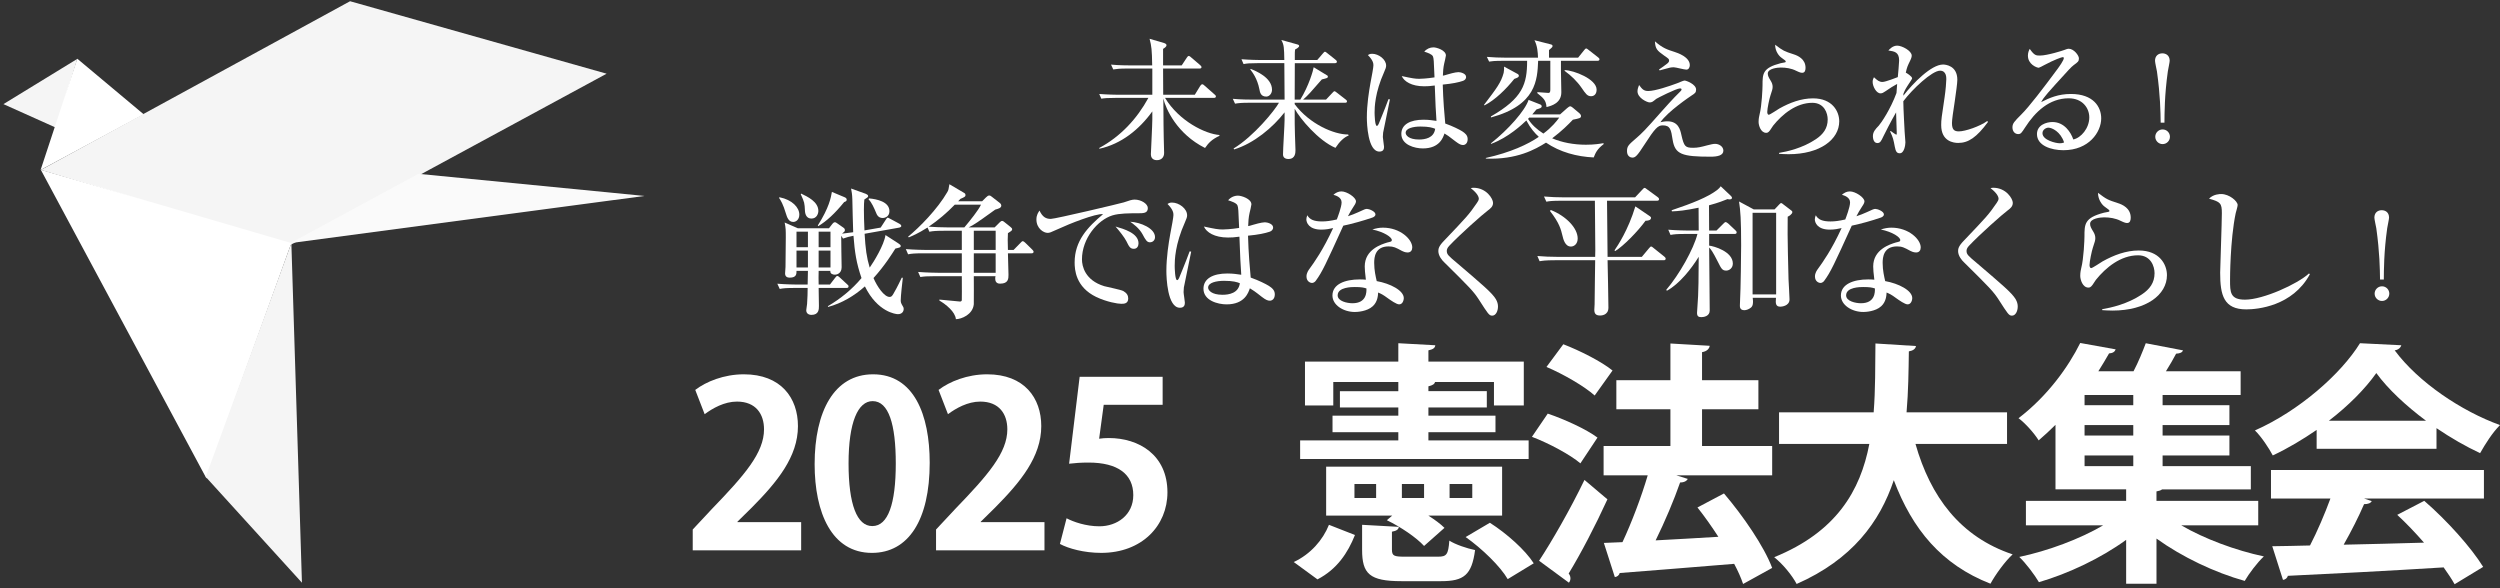
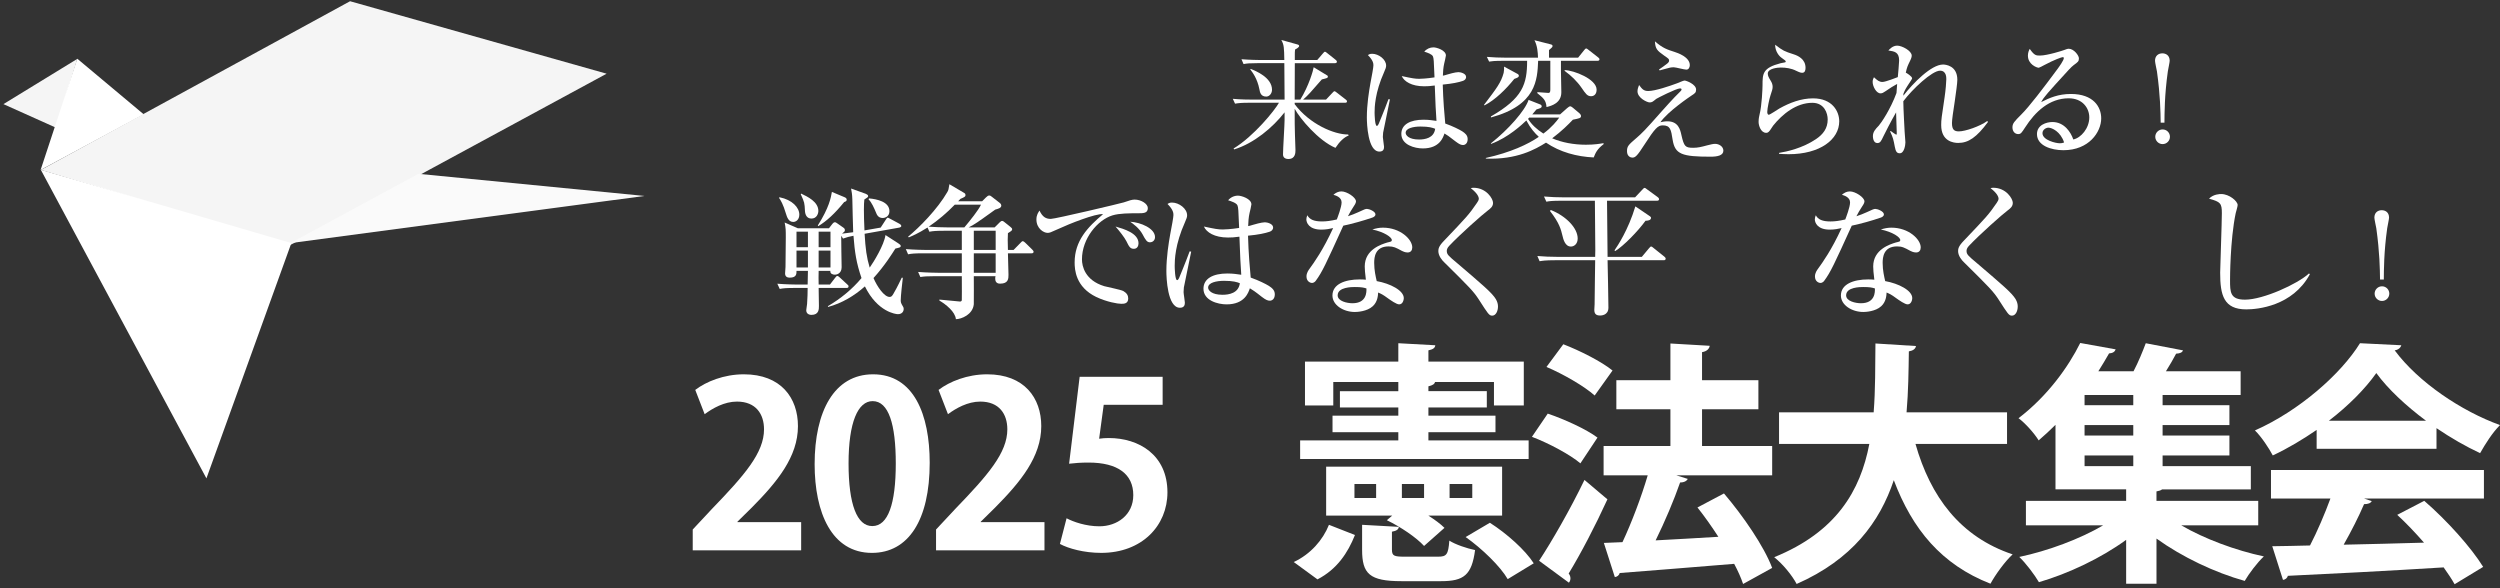
<svg xmlns="http://www.w3.org/2000/svg" version="1.1" width="510" height="120" viewBox="-0.7 -0.25 510 120" enable-background="new -0.7 -0.25 510 120" xml:space="preserve">
  <rect x="-0.7" y="-0.25" width="510" height="120" fill="#333333" stroke="none" />
  <defs>
</defs>
  <polygon fill="#F5F5F5" points="0,20.99 15.065,11.765 10.733,25.809 " />
  <polygon fill="#FFFFFF" points="15.065,11.728 7.583,34.424 28.633,23.083 " />
  <polygon fill="#F5F5F5" points="7.645,34.413 70.712,0 123.05,14.785 58.543,49.721 " />
  <polygon fill="#FFFFFF" points="7.628,34.39 58.737,49.34 41.41,97.339 " />
-   <polygon fill="#F5F5F5" points="58.737,49.34 60.896,118.623 41.27,97.033 " />
  <polygon fill="#FAFAFA" points="58.541,49.34 130.768,39.723 84.645,35.209 " />
  <path fill="#FFFFFF" d="M162.736,112.023h-22.12v-4.254l3.929-4.21c6.688-6.921,10.615-11.456,10.615-16.228  c0-3.086-1.636-5.658-5.518-5.658c-2.572,0-4.957,1.357-6.593,2.572l-1.918-4.956c2.199-1.685,5.846-3.181,9.915-3.181  c7.575,0,11.036,4.817,11.036,10.569c0,6.266-4.256,11.41-9.4,16.601l-2.946,2.9v0.092h13V112.023z" />
  <path fill="#FFFFFF" d="M165.484,94.441c0-10.757,3.975-18.332,11.925-18.332c8.324,0,11.55,8.23,11.55,18.051  c0,11.69-4.349,18.379-11.784,18.379C168.944,112.539,165.484,104.308,165.484,94.441 M177.269,107.067  c3.18,0,4.77-4.49,4.77-12.767c0-7.997-1.45-12.721-4.724-12.721c-2.992,0-4.91,4.302-4.91,12.721c0,8.371,1.73,12.767,4.817,12.767  H177.269z" />
  <path fill="#FFFFFF" d="M212.372,112.023h-22.119v-4.254l3.929-4.21c6.688-6.921,10.615-11.456,10.615-16.228  c0-3.086-1.636-5.658-5.518-5.658c-2.572,0-4.957,1.357-6.594,2.572l-1.917-4.956c2.199-1.685,5.846-3.181,9.915-3.181  c7.575,0,11.036,4.817,11.036,10.569c0,6.266-4.256,11.41-9.4,16.601l-2.946,2.9v0.092h13V112.023z" />
  <path fill="#FFFFFF" d="M236.478,76.623v5.706h-12.019l-0.936,6.921c0.655-0.094,1.216-0.141,1.965-0.141  c6.173,0,11.971,3.461,11.971,11.084c0,6.78-5.191,12.345-13.514,12.345c-3.508,0-6.688-0.888-8.418-1.822l1.356-5.238  c1.403,0.748,3.975,1.637,6.687,1.637c3.602,0,6.921-2.293,6.921-6.359c0-4.256-3.133-6.642-9.119-6.642  c-1.59,0-2.805,0.094-3.975,0.234l2.151-17.725H236.478z" />
  <path fill="#FFFFFF" d="M275.712,108.891c-1.456,3.642-3.642,6.971-7.647,9.053l-4.838-3.539c3.433-1.612,5.931-4.474,7.18-7.595  L275.712,108.891z M311.142,89.589v3.798h-46.615v-3.798h20.03v-1.664h-13.423v-3.383h13.423v-1.664h-11.914v-3.33h11.914v-1.872  H271.29v4.786h-5.774v-8.948h19.041v-3.746l7.544,0.417c-0.053,0.519-0.416,0.832-1.405,1.039v2.29h19.457v8.948h-6.086v-4.786  h-12.019c-0.104,0.416-0.468,0.677-1.353,0.884v0.988h11.914v3.33h-11.914v1.664h13.683v3.383h-13.683v1.664H311.142z   M305.73,94.949v9.989h-15.035c1.301,0.832,2.497,1.717,3.278,2.496l-4.163,3.693c-1.561-1.716-4.786-3.901-7.596-5.254l1.094-0.936  h-13.476v-9.989H305.73z M280.03,98.485h-4.422v2.862h4.422V98.485z M283.256,111.857c0,1.301,0.416,1.456,2.653,1.456h6.763  c1.718,0,2.082-0.416,2.29-3.277c1.196,0.78,3.643,1.612,5.254,1.925c-0.676,5.099-2.289,6.347-6.919,6.347h-8.116  c-6.503,0-8.012-1.509-8.012-6.398v-5.099l7.491,0.416c-0.052,0.521-0.469,0.833-1.404,0.988V111.857z M285.284,101.347h4.526  v-2.861h-4.526V101.347z M299.644,98.485h-4.63v2.862h4.63V98.485z M306.875,117.891c-1.509-2.601-5.201-6.19-8.584-8.584  l4.942-2.913c3.434,2.185,7.231,5.566,8.949,8.271L306.875,117.891z" />
  <path fill="#FFFFFF" d="M315.041,84.126c3.383,1.146,7.856,3.174,10.146,4.891l-3.486,5.255c-2.08-1.77-6.451-4.11-9.885-5.411  L315.041,84.126z M313.273,114.145c2.601-3.954,6.348-10.457,9.26-16.491c4.527,3.85,4.63,3.901,4.683,3.954  c-2.497,5.463-5.463,11.133-7.908,15.139c0.261,0.313,0.364,0.677,0.364,0.989c0,0.312-0.104,0.624-0.312,0.884L313.273,114.145z   M318.215,69.976c3.383,1.301,7.805,3.539,10.042,5.358l-3.643,5.1c-2.081-1.874-6.399-4.371-9.833-5.827L318.215,69.976z   M360.823,90.734v5.983h-19.561l2.341,0.729c-0.208,0.416-0.728,0.728-1.561,0.728c-1.249,3.591-3.122,8.012-4.994,11.811  c4.058-0.208,8.427-0.469,12.798-0.729c-1.353-2.081-2.81-4.162-4.266-5.983l5.41-2.86c3.902,4.577,8.168,10.769,9.832,15.191  l-5.93,3.277c-0.417-1.249-1.042-2.653-1.821-4.109c-8.636,0.727-17.48,1.403-23.359,1.872c-0.104,0.468-0.52,0.78-0.988,0.832  l-2.237-6.971l3.799-0.157c1.872-4.006,3.849-9.208,5.149-13.63h-9v-5.983h13.63v-7.491h-11.029v-5.931h11.029v-7.491l8.013,0.468  c-0.053,0.572-0.573,1.145-1.562,1.3v5.724h11.498v5.931h-11.498v7.491H360.823z" />
  <path fill="#FFFFFF" d="M408.737,90.319h-18.677c3.069,10.769,9.104,18.937,19.821,22.525c-1.509,1.353-3.537,4.163-4.526,5.983  c-9.988-3.902-15.919-11.081-19.718-21.122c-2.86,8.532-8.479,16.18-19.821,21.175c-0.937-1.77-2.81-4.059-4.577-5.463  c12.693-5.15,17.584-13.579,19.405-23.099h-18.418v-6.452h19.302c0.364-4.63,0.313-9.364,0.364-14.046l8.271,0.521  c-0.104,0.571-0.571,0.936-1.456,1.092c-0.052,4.006-0.104,8.221-0.468,12.434h20.497V90.319z" />
  <path fill="#FFFFFF" d="M459.981,106.915H444.27c4.734,2.757,11.029,5.099,16.856,6.346c-1.302,1.197-3.069,3.539-3.902,4.996  c-6.139-1.718-12.799-4.892-18.001-8.638v9.209h-6.19v-8.948c-5.15,3.746-11.758,6.868-17.793,8.636  c-0.885-1.508-2.653-3.85-4.006-5.15c5.879-1.247,12.33-3.641,17.116-6.45h-15.764v-4.995h20.446v-2.341H418.62V86.417  c-1.092,1.092-2.236,2.133-3.433,3.173c-0.885-1.457-2.81-3.59-4.11-4.526c5.931-4.526,10.197-10.51,12.59-15.347l7.231,1.301  c-0.156,0.468-0.572,0.78-1.353,0.832c-0.676,1.196-1.404,2.394-2.185,3.642h7.179c0.989-1.873,1.873-4.058,2.498-5.723l7.596,1.456  c-0.155,0.417-0.573,0.625-1.405,0.677c-0.571,1.094-1.301,2.342-2.08,3.59h15.242v4.839h-15.919v2.08h13.631v4.059h-13.631v2.133  h13.631v4.059h-13.631v2.185h18.001v4.734h-18.104c-0.261,0.207-0.573,0.313-1.146,0.416v1.925h20.759V106.915z M434.488,80.33  h-9.937v2.08h9.937V80.33z M434.488,86.468h-9.937v2.133h9.937V86.468z M424.553,94.844h9.936V92.66h-9.936V94.844z" />
  <path fill="#FFFFFF" d="M471.894,91.307v-3.851c-2.81,1.925-5.827,3.746-8.948,5.203c-0.729-1.405-2.342-3.851-3.642-5.099  c9.052-4.007,17.583-11.55,21.434-17.793l8.429,0.417c-0.157,0.52-0.625,0.936-1.353,1.039c4.838,6.504,13.579,12.382,21.486,15.244  c-1.562,1.562-2.966,3.798-4.059,5.723c-2.913-1.352-5.982-3.121-8.896-5.098v4.214H471.894z M462.581,101.452v-5.826h43.44v5.826  H481.57l1.561,0.521c-0.208,0.416-0.729,0.624-1.561,0.624c-1.093,2.549-2.602,5.515-4.162,8.271  c5.15-0.104,10.769-0.26,16.388-0.417c-1.769-2.027-3.642-4.005-5.463-5.67l5.515-2.861c4.683,4.059,9.573,9.521,12.018,13.475  l-5.826,3.538c-0.572-1.042-1.354-2.186-2.237-3.435c-11.758,0.729-23.828,1.353-31.787,1.718c-0.104,0.469-0.521,0.78-0.988,0.832  l-2.186-6.867c2.186-0.053,4.787-0.053,7.7-0.155c1.508-2.914,3.017-6.452,4.162-9.573H462.581z M494.213,85.583  c-4.059-3.017-7.753-6.45-10.146-9.729c-2.237,3.174-5.619,6.607-9.677,9.729H494.213z" />
-   <path fill="#FFFFFF" d="M243.04,19.079l1.097-1.792c0.107-0.161,0.267-0.347,0.428-0.347c0.161,0,0.294,0.133,0.481,0.294  l2.032,1.792c0.162,0.133,0.268,0.24,0.268,0.4c0,0.241-0.241,0.294-0.428,0.294h-9.949c2.861,4.734,8.211,7.355,11.099,7.569v0.16  c-1.499,0.723-2.193,1.391-2.943,2.488c-5.75-2.889-7.996-7.97-8.504-10.083c0.026,5.054,0.053,6.659,0.08,7.969  c0,0.883,0.08,2.273,0.08,3.13c0,0.882-0.561,1.471-1.471,1.471c-0.16,0-1.23,0-1.23-1.204c0-0.321,0.294-5.992,0.294-7.087v-1.658  c-2.675,3.717-6.365,6.659-10.805,7.622l-0.027-0.16c4.306-2.3,7.703-5.938,10.029-10.217h-6.712c-1.632,0-2.221,0.054-2.889,0.161  l-0.428-0.963c1.604,0.133,3.503,0.16,3.798,0.16h7.034v-5.349h-5.082c-1.631,0-2.219,0.081-2.888,0.188l-0.455-0.99  c1.632,0.161,3.53,0.161,3.825,0.161h4.573c-0.054-3.209-0.133-3.878-0.535-5.429l2.916,0.856c0.161,0.053,0.535,0.161,0.535,0.455  c0,0.321-0.401,0.562-0.695,0.749v3.37h3.798l1.043-1.578c0.08-0.134,0.24-0.348,0.4-0.348c0.161,0,0.401,0.214,0.481,0.294  l1.846,1.578c0.161,0.161,0.267,0.241,0.267,0.427c0,0.241-0.24,0.268-0.401,0.268h-7.435c0,1.043,0,3.638,0.026,5.349H243.04z" />
  <path fill="#FFFFFF" d="M254.136,20.71c-1.631,0-2.22,0.08-2.889,0.187l-0.454-0.99c1.632,0.16,3.531,0.16,3.826,0.16h6.738  c-0.025-2.46-0.025-4.947-0.054-7.435h-5.428c-1.632,0-2.221,0.054-2.89,0.188l-0.427-0.989c1.63,0.133,3.503,0.16,3.797,0.16h4.947  c-0.052-2.487-0.052-3.076-0.613-4.092l3.263,0.909c0.321,0.081,0.374,0.214,0.374,0.321c0,0.268-0.536,0.562-0.829,0.722  c-0.054,0.536-0.054,0.589-0.054,0.937v1.204h4.573l1.15-1.337c0.267-0.294,0.293-0.348,0.427-0.348s0.215,0.081,0.482,0.295  l1.712,1.364c0.134,0.107,0.24,0.214,0.24,0.375c0,0.24-0.214,0.293-0.401,0.293h-8.184c-0.027,3.423-0.027,3.798-0.027,7.435h1.149  c1.739-2.808,2.649-5.99,2.729-6.606l2.595,1.579c0.268,0.161,0.295,0.161,0.295,0.321c0,0.294-0.135,0.321-1.23,0.588  c-2.221,2.568-2.863,3.29-3.825,4.118h4.681l1.31-1.39c0.241-0.268,0.321-0.322,0.402-0.322c0.133,0,0.187,0.054,0.508,0.295  l1.819,1.416c0.132,0.108,0.241,0.188,0.241,0.375c0,0.242-0.241,0.268-0.429,0.268h-10.244v0.294  c3.049,4.065,8.051,6.205,10.912,6.179l0.106,0.213c-0.909,0.32-1.871,1.23-2.7,2.513c-3.478-1.47-7.247-5.991-8.318-7.969  c0,2.781,0,3.53,0.054,5.243c0,0.508,0.106,2.7,0.106,3.155c0,0.534,0,1.845-1.443,1.845c-0.643,0-1.097-0.294-1.097-0.936  c0-1.123,0.32-6.018,0.32-7.007v-1.578c-2.379,3.075-6.258,6.339-10.295,7.569l-0.108-0.188c4.146-2.515,8.398-7.783,9.254-9.334  H254.136z M254.456,13.811c0.99,0.401,4.334,1.738,4.334,4.252c0,0.722-0.509,1.391-1.179,1.391c-1.122,0-1.283-0.883-1.389-1.471  c-0.428-2.22-1.445-3.531-1.872-4.065L254.456,13.811z" />
  <path fill="#FFFFFF" d="M281.455,26.821c-0.026,0.268-0.054,0.589-0.054,0.883c0,0.321,0.241,1.685,0.241,1.952  c0,0.321,0,1.017-0.938,1.017c-2.379,0-2.566-5.697-2.566-6.98c0-2.622,0.429-5.269,0.721-6.927  c0.321-1.658,0.616-3.264,0.616-3.665c0-0.347,0-0.99-1.123-2.113c0.375-0.268,0.668-0.268,0.855-0.268  c1.337,0,2.862,1.149,2.862,2.407c0,0.375-0.106,0.616-0.401,1.311c-1.898,4.225-1.952,7.221-1.952,8.292  c0,0.347,0.054,2.7,0.455,2.7c0.106,0,0.213-0.053,0.4-0.454c0.106-0.294,1.097-2.594,1.979-5.001l0.295,0.053  C282.818,20.082,281.455,26.794,281.455,26.821 M297.77,29.335c-0.401,0-0.748-0.134-1.525-0.722  c-1.31-1.043-1.818-1.364-2.273-1.632c-0.268,0.776-0.962,3.049-4.412,3.049c-1.658,0-4.387-0.722-4.387-2.969  c0-1.926,1.818-2.888,4.521-2.888c1.096,0,1.899,0.133,2.647,0.241c-0.134-1.846-0.215-3.503-0.348-7.221  c-0.909,0.135-1.577,0.161-2.166,0.161c-2.568,0-4.093-0.99-4.573-2.086c2.112,0.455,2.701,0.561,3.583,0.561  c0.321,0,1.579-0.053,3.103-0.293c-0.133-3.477-0.16-3.878-0.321-4.279c-0.187-0.454-1.15-0.776-1.764-0.963  c0.453-0.562,1.149-0.881,1.872-0.881c0.641,0,2.54,0.587,2.54,1.657c0,0.188-0.295,1.418-0.348,1.632  c-0.187,0.829-0.241,1.632-0.269,2.487c0.188-0.026,0.509-0.107,0.911-0.24c0.187-0.054,1.604-0.482,2.271-0.482  c0.402,0,1.554,0.267,1.554,0.99c0,0.428-0.322,0.695-0.67,0.802c-0.856,0.294-2.113,0.562-4.093,0.749  c0.08,3.156,0.348,6.259,0.509,7.944c1.578,0.562,2.834,1.203,3.45,1.578c0.615,0.401,1.123,0.829,1.123,1.604  C298.705,29.041,298.145,29.335,297.77,29.335 M289.077,25.564c-1.471,0-3.022,0.348-3.022,1.284c0,0.482,0.616,1.364,2.728,1.364  c1.204,0,3.049-0.294,3.29-2.192C291.537,25.805,290.815,25.564,289.077,25.564" />
  <path fill="#FFFFFF" d="M308.936,14.858c0.134,0.08,0.213,0.214,0.213,0.32c0,0.321-0.213,0.401-0.936,0.669  c-1.658,2.085-3.932,4.306-6.071,5.402l-0.107-0.106c2.568-3.37,3.479-4.547,4.012-6.526c0.081-0.347,0.107-0.963,0.081-1.284  L308.936,14.858z M317.547,23.095l1.443-1.283c0.295-0.241,0.456-0.374,0.643-0.374c0.161,0,0.4,0.187,0.536,0.293l1.337,1.123  c0.187,0.162,0.32,0.375,0.32,0.562c0,0.428-0.32,0.481-1.657,0.749c-0.964,1.017-2.247,2.3-4.227,3.798  c1.979,0.856,4.413,1.311,6.873,1.311c1.685,0,2.836-0.188,3.61-0.321v0.214c-1.31,0.988-1.657,1.791-2.005,2.701  c-3.45-0.161-6.874-1.069-9.735-3.022c-2.167,1.363-5.937,3.502-12.277,3.262v-0.134c5.056-1.123,8.64-2.807,10.806-4.306  c-0.829-0.775-1.686-1.711-2.541-3.344c-0.722,0.696-3.663,3.504-7.22,4.788v-0.134c3.557-2.809,6.979-6.686,7.675-8.853  l2.247,0.883c0.24,0.08,0.427,0.187,0.427,0.428c0,0.346-0.319,0.401-1.069,0.641c-0.401,0.481-0.562,0.669-0.854,1.016H317.547z   M313.081,12.156c-0.161,3.878-0.375,9.067-9.628,11.555v-0.215c6.498-3.718,7.38-6.605,7.38-11.34h-4.867  c-1.846,0-2.38,0.081-2.888,0.161l-0.455-0.963c1.285,0.107,2.541,0.16,3.825,0.16h6.604c-0.025-1.07-0.133-2.433-0.722-3.557  l3.263,0.829c0.241,0.054,0.429,0.134,0.429,0.348c0,0.214-0.188,0.348-0.268,0.428c-0.161,0.134-0.347,0.294-0.455,0.401v1.551  h5.939l1.202-1.498c0.187-0.214,0.269-0.374,0.455-0.374c0.134,0,0.267,0.133,0.48,0.294l1.954,1.524  c0.187,0.133,0.266,0.268,0.266,0.401c0,0.267-0.266,0.294-0.399,0.294h-7.463v2.113c0,0.294,0.08,3.61,0.08,4.306  c0,2.192-1.952,2.755-3.022,3.021c-0.106-1.39-0.615-1.819-1.872-2.835v-0.213c0.188,0.027,2.141,0.16,2.247,0.16  c0.373,0,0.4-0.321,0.4-0.722v-5.831H313.081z M311.262,23.737c-0.054,0.053-0.16,0.187-0.24,0.268  c0.723,1.149,1.738,2.112,3.128,2.995c1.766-1.311,2.729-2.568,3.236-3.263H311.262z M318.511,14.055  c1.817,0.027,6.497,1.819,6.497,3.984c0,0.937-0.534,1.339-1.122,1.339c-0.775,0-1.097-0.482-1.926-1.686  c-0.936-1.364-2.166-2.541-3.503-3.505L318.511,14.055z" />
  <path fill="#FFFFFF" d="M348.273,31.715c-5.857,0-7.275-0.481-7.757-3.449c-0.319-2.061-0.455-2.942-2.033-2.942  c-0.988,0-1.578,0.615-3.77,4.011c-1.392,2.167-1.792,2.569-2.407,2.569c-0.321,0-1.097-0.215-1.097-1.312  c0-1.016,0.295-1.284,1.872-2.647c1.15-0.99,1.765-1.579,5.108-5.375c0.508-0.562,2.407-2.729,3.931-4.2  c0.055-0.053,0.215-0.214,0.215-0.375s-0.16-0.213-0.295-0.213c-0.774,0-4.68,2.006-4.866,2.139  c-0.75,0.616-0.883,0.724-1.365,0.724c-0.454,0-2.46-0.883-2.46-2.274c0-0.455,0.161-0.856,0.321-1.284  c0.614,0.829,0.936,1.23,1.872,1.23c1.391,0,4.386-1.016,5.884-1.579c0.24-0.08,1.283-0.561,1.524-0.561  c0.32,0,2.353,0.749,2.353,1.846c0,0.614-0.24,0.774-0.907,1.203c-0.322,0.214-4.896,3.289-6.366,5.456  c0.374-0.08,0.829-0.187,1.417-0.187c2.22,0,2.621,1.684,2.862,2.807c0.534,2.354,0.803,2.595,2.407,2.595  c0.936,0,1.604-0.162,2.888-0.508c0.669-0.161,1.149-0.294,1.578-0.294c0.802,0,1.685,0.534,1.685,1.391  C350.867,31.475,349.638,31.715,348.273,31.715 M343.325,13.957c-0.428,0-2.192-0.481-2.567-0.481c-0.534,0-0.723,0.026-2.433,0.508  c-0.107,0.026-0.321,0.107-0.456,0.134l-0.133-0.187c0.614-0.402,1.177-0.83,1.765-1.284c0.107-0.106,0.295-0.268,0.295-0.535  c0-0.32-0.107-0.402-0.964-0.99c-1.523-1.069-1.846-1.416-1.927-2.941c1.606,1.418,2.542,1.686,4.013,2.166  c0.589,0.188,3.103,1.017,3.103,2.702C344.021,13.476,343.78,13.957,343.325,13.957" />
  <path fill="#FFFFFF" d="M364.178,31.208c-0.882,0-1.472-0.054-1.952-0.08V30.94c1.631-0.268,4.788-0.962,7.489-2.781  c1.497-0.989,2.434-2.22,2.434-4.039c0-1.283-0.696-3.396-3.129-3.396c-3.291,0-6.124,2.326-7.997,4.654  c-0.106,0.16-0.535,0.828-0.643,0.961c-0.348,0.482-0.588,0.51-0.775,0.51c-1.097,0-1.552-1.498-1.552-2.22  c0-0.722,0.134-1.23,0.188-1.472c0.481-1.819,0.615-5.456,0.615-5.964c0-2.407,0-3.584,3.69-4.547  c0.16-0.053,0.857-0.133,0.991-0.213c0.025-0.027,0.053-0.082,0.053-0.134c0-0.135-0.08-0.214-0.909-0.803  c-0.428-0.295-1.256-1.257-1.256-2.621c1.656,1.257,1.871,1.337,3.771,1.952c0.855,0.268,2.433,0.962,2.433,2.755  c0,0.401-0.079,1.017-0.668,1.017c-0.241,0-0.455-0.027-1.231-0.402c-0.988-0.508-2.111-0.668-3.155-0.668  c-0.641,0-2.648,0.187-2.648,1.23c0,0.455,0.188,0.803,0.615,1.498c0.215,0.347,0.376,0.749,0.376,1.203  c0,0.427-0.107,0.749-0.455,1.792c-0.214,0.616-0.642,2.648-0.642,3.317c0,0.16,0.026,0.587,0.32,0.587  c0.215,0,1.818-1.069,2.167-1.283c2.112-1.178,4.438-2.06,6.846-2.06c3.958,0,5.35,2.675,5.35,4.681  C374.502,28.212,370.57,31.208,364.178,31.208" />
  <path fill="#FFFFFF" d="M404.853,24.628c-2.327,3.156-4.012,4.28-6.072,4.28c-0.936,0-3.477-0.295-3.477-3.638  c0-1.124,0.081-1.578,0.696-5.697c0.214-1.418,0.348-3.156,0.348-3.664c0-0.402,0-1.739-1.284-1.739  c-1.631,0-5.644,3.771-7.488,6.231c0,1.418,0.267,6.071,0.267,6.179c0,0.134,0.16,2.139,0.16,2.192c0,0.563-0.239,2.247-1.148,2.247  c-0.615,0-0.829-0.375-1.017-1.337c-0.268-1.444-0.348-1.846-0.963-3.13l0.135-0.08c0.054,0.054,1.042,0.749,1.122,0.749  c0.107,0,0.107-0.16,0.107-0.32s-0.107-3.558-0.135-4.227c-1.041,1.792-2.354,4.387-2.595,4.895  c-0.454,0.962-0.642,1.364-1.229,1.364c-0.802,0-0.909-1.043-0.909-1.392c0-0.882,0.481-1.417,1.204-2.166  c0.48-0.535,2.38-3.316,3.61-6.659c0.054-0.883,0.054-0.99,0.133-1.846c-1.016,0.563-1.15,0.669-2.434,1.526  c-0.348,0.24-0.614,0.4-0.962,0.4c-0.856,0-1.604-1.417-1.604-2.354c0-0.428,0.16-0.722,0.267-0.936  c0.723,0.669,1.097,0.963,1.738,0.963c0.643,0,2.916-0.91,3.129-0.99c0.054-0.669,0.269-2.836,0.269-3.371  c0-1.738-0.937-1.871-2.193-2.059c0.268-0.293,0.882-0.989,1.818-0.989c0.936,0,2.942,1.043,2.942,2.033  c0,0.16-0.026,0.454-0.348,1.097c-0.482,0.989-0.616,1.256-0.856,2.38c0.133,0.053,1.284,0.75,1.284,1.15  c0,0.133-0.106,0.267-0.963,1.579c-0.535,0.829-0.722,1.337-0.802,1.551c0,0.133-0.027,0.32-0.027,0.427  c2.032-2.621,5.725-6.364,8.103-6.364c0.456,0,2.916,0.187,2.916,3.102c0,0.696-0.267,2.595-0.534,4.466  c-0.295,1.873-0.561,3.718-0.561,4.359c0,1.391,0.479,1.712,1.416,1.712c1.284,0,4.253-1.016,5.777-2.112L404.853,24.628z" />
  <path fill="#FFFFFF" d="M420.244,30.392c-2.514,0-5.403-0.936-5.403-3.289c0-1.873,1.953-2.461,3.157-2.461  c2.433,0,3.771,2.114,4.253,3.558c1.576-0.322,3.264-2.3,3.264-4.494c0-1.952-1.419-3.904-4.201-3.904  c-3.958,0-6.846,2.754-8.905,5.964c-0.696,1.069-0.855,1.337-1.392,1.337c-0.668,0-1.176-0.535-1.176-1.364  c0-0.802,0.347-1.176,1.818-2.647c1.577-1.552,4.493-5.376,7.301-9.174c0.401-0.534,1.363-1.872,1.363-2.326  c0-0.133-0.106-0.188-0.213-0.188c-0.213,0-1.738,0.535-3.745,1.605c-0.374,0.214-1.069,0.562-1.15,0.562  c-0.454,0-2.219-0.722-2.219-2.46c0-0.668,0.214-1.097,0.374-1.39c0.937,1.363,1.312,1.363,2.086,1.363  c1.471,0,4.761-1.043,4.921-1.124c0.643-0.24,0.722-0.267,0.937-0.267c1.071,0,2.087,1.39,2.087,1.952  c0,0.614-0.188,0.749-1.069,1.391c-0.269,0.213-0.536,0.454-0.99,0.937c-4.52,4.947-5.028,5.482-5.644,6.605  c1.685-0.856,3.478-1.659,6.071-1.659c4.6,0,6.178,2.647,6.178,4.975C427.946,26.701,425.433,30.392,420.244,30.392 M417.169,25.792  c-0.454,0-1.205,0.401-1.205,1.124c0,1.443,2.756,2.059,3.505,2.059c0.454,0,0.668-0.081,0.908-0.161  C419.655,26.594,417.891,25.792,417.169,25.792" />
  <path fill="#FFFFFF" d="M182.471,63.841c-0.375,0-4.143-0.403-6.731-5.667c-2.158,1.926-4.718,3.452-7.537,4.2v-0.173  c2.588-1.525,4.919-3.423,6.846-5.725c-1.063-3.107-1.381-5.264-1.64-8.631c-0.862,0.174-1.353,0.288-2.128,0.576l-0.375-0.576  c-0.028,1.008,0.087,5.496,0.087,6.417c0,1.352-1.093,1.524-1.38,1.524c-0.346,0-1.007-0.144-0.921-0.777h-2.387  c-0.029,1.037-0.029,1.756,0,2.791h2.301l1.063-1.38c0.259-0.345,0.346-0.374,0.432-0.374c0.173,0,0.403,0.201,0.518,0.315  l1.496,1.382c0.23,0.201,0.288,0.259,0.288,0.432c0,0.288-0.23,0.316-0.432,0.316h-5.667c0.057,3.222,0.057,3.596,0.057,3.683  c0,0.633,0,1.812-1.524,1.812c-0.202,0-1.064-0.057-1.064-0.949c0-0.2,0.172-1.093,0.172-1.294c0.086-1.036,0.115-2.561,0.115-3.251  h-2.589c-1.755,0-2.388,0.058-3.107,0.202l-0.49-1.065c1.755,0.144,3.798,0.172,4.114,0.172h2.071  c0.029-0.518,0.058-2.445,0.058-2.791h-2.331c0,0.576,0.03,1.381-1.38,1.381c-0.432,0-0.949-0.144-0.949-0.863  c0-0.202,0.058-1.123,0.086-1.324c0.028-1.064,0.058-4.89,0.058-5.955c0-1.639,0-1.898-0.23-3.106l2.704,1.179h6.329l0.719-0.921  c0.087-0.115,0.289-0.316,0.49-0.316c0.172,0,0.315,0.115,0.488,0.23l1.237,0.863c0.201,0.144,0.316,0.258,0.316,0.518  c0,0.258-0.057,0.287-0.576,0.718c0.978-0.115,1.583-0.201,2.273-0.287c-0.058-1.064-0.144-5.725-0.173-6.702  c-0.028-1.037-0.143-1.612-0.259-2.216l2.964,1.065c0.201,0.085,0.517,0.23,0.517,0.46c0,0.229-0.087,0.287-0.776,0.718  c-0.058,0.662-0.087,1.007-0.087,2.101c0,0.862,0.029,2.589,0.114,4.199l3.309-0.575l1.007-1.554  c0.259-0.402,0.288-0.461,0.431-0.461c0.145,0,0.289,0.115,0.519,0.231l1.869,1.006c0.173,0.116,0.375,0.23,0.375,0.46  c0,0.173-0.173,0.26-0.375,0.317l-7.104,1.265c0.172,3.021,0.402,4.805,1.036,6.905c0.834-1.179,2.934-4.604,3.221-6.646  l2.705,1.754c0.288,0.201,0.403,0.288,0.403,0.489c0,0.258-0.115,0.288-1.093,0.518c-0.633,1.008-2.186,3.51-4.459,6.012  c0.748,1.755,2.187,3.854,3.28,3.854c0.374,0,0.518-0.2,0.776-0.632c0.259-0.432,0.834-1.438,1.697-3.28h0.23  c-0.115,0.921-0.431,3.769-0.431,4.66c0,0.374,0.144,0.662,0.229,0.806c0.317,0.518,0.375,0.604,0.375,0.921  C183.65,63.266,183.333,63.841,182.471,63.841 M161.126,45.026c-0.979,0-1.267-0.978-1.497-1.697  c-0.576-1.956-1.064-2.704-1.41-3.222l0.116-0.115c2.588,0.518,4.027,2.101,4.027,3.539  C162.362,44.567,161.672,45.026,161.126,45.026 M164.117,47.012h-2.331v3.164h2.331V47.012z M164.117,50.867h-2.331v3.452h2.331  V50.867z M164.836,44.336c-0.949,0-1.266-0.776-1.323-1.525c-0.086-1.697-0.086-1.726-0.863-3.453l0.086-0.114  c1.323,0.633,3.509,1.668,3.509,3.539C166.246,43.3,165.93,44.336,164.836,44.336 M171.51,40.971  c-1.898,2.33-3.567,3.883-5.293,4.918l-0.086-0.143c2.33-3.683,2.674-5.696,2.876-6.847l2.475,1.035  c0.288,0.116,0.547,0.231,0.547,0.547C172.029,40.741,171.856,40.855,171.51,40.971 M168.72,47.012h-2.417v3.164h2.417V47.012z   M168.72,50.867h-2.417v3.452h2.417V50.867z M179.364,44.222c-0.92,0-1.208-0.72-1.353-1.093c-0.402-0.95-0.892-2.101-1.524-2.704  l0.086-0.203c1.583,0.144,4.171,0.662,4.171,2.618C180.744,43.933,179.824,44.222,179.364,44.222" />
  <path fill="#FFFFFF" d="M209.722,51.427h-4.804c0.029,0.69,0.115,3.74,0.115,4.373c0,0.748,0,1.813-1.697,1.813  c-0.23,0-1.008,0-1.008-1.008c0-0.171,0-0.316,0.058-0.517h-4.43c0,0.719,0.029,5.35,0,5.725c-0.201,2.13-2.561,3.049-3.653,3.049  c-0.145-1.524-2.042-3.02-3.366-3.797v-0.202c0.316,0.029,4.027,0.403,4.229,0.403c0.144,0,0.344-0.115,0.344-0.287  c0-0.173,0.03-2.848,0-4.891h-5.35c-1.755,0-2.388,0.058-3.107,0.172l-0.46-1.036c1.755,0.144,3.769,0.172,4.084,0.172h4.833v-3.97  h-7.853c-1.754,0-2.387,0.058-3.106,0.202l-0.46-1.065c1.754,0.145,3.768,0.173,4.084,0.173h7.335v-3.912h-3.509  c-1.754,0-2.387,0.056-3.107,0.201l-0.374-0.863c-1.984,1.265-3.223,1.755-3.826,2.013l-0.144-0.144  c2.301-1.869,6.012-5.639,7.997-9.09c0.259-0.431,0.259-0.576,0.432-1.611l3.02,1.784c0.202,0.115,0.259,0.229,0.259,0.488  c0,0.23-0.201,0.375-1.036,0.72c-0.086,0.086-0.403,0.432-0.459,0.489h4.89l0.777-0.778c0.259-0.259,0.46-0.401,0.662-0.401  c0.201,0,0.345,0.086,0.546,0.258l1.698,1.323c0.115,0.086,0.23,0.317,0.23,0.461c0,0.518-0.632,0.661-1.238,0.834  c-3.882,2.79-4.056,2.906-5.408,3.625h5.293l0.978-0.978c0.202-0.202,0.374-0.344,0.546-0.344c0.115,0,0.23,0.056,0.375,0.172  l1.295,1.035c0.201,0.173,0.373,0.317,0.373,0.46c0,0.288-0.085,0.346-0.862,0.835c-0.057,0.978-0.057,1.552,0,3.423h1.151  l1.409-1.438c0.26-0.259,0.317-0.345,0.46-0.345c0.173,0,0.402,0.201,0.518,0.316l1.438,1.41c0.144,0.144,0.258,0.288,0.258,0.431  C210.153,51.398,209.895,51.427,209.722,51.427 M194.073,41.503c-1.612,1.667-3.396,3.193-5.322,4.488  c1.18,0.086,2.589,0.144,3.769,0.144h3.51c1.208-1.438,2.876-3.51,3.394-4.631H194.073z M202.416,46.826h-4.459v3.912h4.459V46.826z   M202.416,51.427h-4.459v3.97h4.459V51.427z" />
  <path fill="#FFFFFF" d="M231.414,43.257c-1.697,0-3.77,0-5.179,0.432c-2.992,0.92-6.214,4.689-6.214,8.975  c0,1.38,0.604,4.257,4.545,5.466c0.605,0.172,3.424,0.718,3.914,1.006c0.689,0.403,0.976,0.892,0.976,1.496  c0,1.093-0.891,1.093-1.438,1.093c-0.719,0-2.934-0.375-5.063-1.381c-4.258-2.042-4.43-5.638-4.43-7.047  c0-4.431,2.646-7.193,5.81-9.868c-1.552-0.143-6.846,1.957-9.321,3.107c-1.438,0.662-1.611,0.719-2.013,0.719  c-0.805,0-2.273-0.892-2.273-2.733c0-0.949,0.403-1.467,0.632-1.812c0.605,1.294,1.296,1.697,2.302,1.697  c0.921,0,14.24-3.164,14.874-3.366c1.15-0.403,1.727-0.575,2.215-0.575c1.352,0,2.705,0.864,2.705,1.727  C233.457,43.257,232.564,43.257,231.414,43.257 M230.608,50.507c-0.749,0-0.978-0.432-1.524-1.554  c-0.375-0.747-1.41-2.071-2.215-2.991c1.696,0.489,4.688,1.353,4.688,3.423C231.558,49.874,231.327,50.507,230.608,50.507   M233.916,49.184c-0.633,0-0.893-0.431-1.554-1.668c-0.661-1.209-1.84-2.072-2.503-2.532c2.13,0.115,5.063,1.352,5.063,3.136  C234.923,48.896,234.291,49.184,233.916,49.184" />
  <path fill="#FFFFFF" d="M240.809,58.389c-0.03,0.288-0.058,0.634-0.058,0.948c0,0.346,0.259,1.813,0.259,2.101  c0,0.345,0,1.094-1.007,1.094c-2.56,0-2.761-6.127-2.761-7.508c0-2.819,0.46-5.667,0.777-7.451c0.346-1.784,0.662-3.51,0.662-3.94  c0-0.375,0-1.064-1.208-2.273c0.402-0.288,0.718-0.288,0.919-0.288c1.438,0,3.079,1.237,3.079,2.589c0,0.402-0.115,0.661-0.432,1.41  c-2.043,4.545-2.1,7.767-2.1,8.917c0,0.375,0.057,2.906,0.488,2.906c0.115,0,0.231-0.058,0.432-0.489  c0.115-0.317,1.179-2.79,2.128-5.379l0.316,0.058C242.276,51.14,240.809,58.361,240.809,58.389 M258.356,61.093  c-0.431,0-0.805-0.145-1.639-0.777c-1.41-1.121-1.956-1.467-2.445-1.754c-0.287,0.834-1.035,3.28-4.747,3.28  c-1.784,0-4.718-0.776-4.718-3.193c0-2.072,1.957-3.106,4.862-3.106c1.179,0,2.042,0.142,2.847,0.258  c-0.144-1.985-0.23-3.769-0.373-7.768c-0.978,0.145-1.698,0.173-2.332,0.173c-2.762,0-4.401-1.065-4.918-2.244  c2.272,0.489,2.905,0.603,3.855,0.603c0.344,0,1.697-0.056,3.336-0.315c-0.144-3.74-0.172-4.173-0.345-4.604  c-0.202-0.489-1.236-0.834-1.898-1.036c0.489-0.604,1.237-0.949,2.013-0.949c0.69,0,2.734,0.633,2.734,1.784  c0,0.201-0.317,1.524-0.376,1.754c-0.2,0.892-0.259,1.755-0.286,2.676c0.2-0.029,0.545-0.116,0.977-0.259  c0.202-0.058,1.728-0.518,2.445-0.518c0.433,0,1.669,0.288,1.669,1.064c0,0.46-0.345,0.747-0.719,0.863  c-0.921,0.315-2.273,0.604-4.401,0.805c0.087,3.395,0.374,6.731,0.546,8.544c1.697,0.604,3.05,1.294,3.712,1.697  c0.661,0.431,1.208,0.892,1.208,1.726C259.364,60.776,258.761,61.093,258.356,61.093 M249.008,57.037  c-1.583,0-3.251,0.374-3.251,1.381c0,0.518,0.661,1.467,2.934,1.467c1.295,0,3.28-0.316,3.539-2.359  C251.654,57.296,250.877,57.037,249.008,57.037" />
  <path fill="#FFFFFF" d="M279.229,44.149c-1.926,0.662-3.911,1.208-5.896,1.639c-3.597,7.911-4.315,9.465-5.582,11.192  c-0.086,0.143-0.373,0.488-0.805,0.488c-0.374,0-1.123-0.316-1.123-1.323c0-0.72,0.403-1.266,0.634-1.583  c0.921-1.265,2.761-3.826,4.803-8.285c-0.632,0.145-1.438,0.317-2.415,0.317c-2.531,0-3.049-1.438-3.049-2.1  c0-0.288,0.085-0.547,0.2-0.834c0.461,0.862,1.323,1.265,2.993,1.265c0.891,0,1.753-0.114,3.021-0.403  c0.144-0.374,0.977-2.531,0.977-3.481c0-1.063-1.179-1.408-1.668-1.553c0.489-0.431,1.008-0.69,1.639-0.69  c1.094,0,2.965,1.208,2.965,2.043c0,0.373-0.374,0.862-0.518,1.093c-0.547,0.834-0.691,1.122-1.124,1.927  c0.72-0.23,1.44-0.518,2.071-0.806c1.324-0.604,1.469-0.69,1.813-0.69c0.402,0,1.726,0.49,1.726,1.122  C279.892,43.862,279.489,44.063,279.229,44.149 M286.451,51.255c-0.518,0-0.979-0.23-1.151-0.317  c-1.266-0.689-1.696-0.92-2.732-0.92c-2.761,0-2.934,2.243-2.934,3.366c0,1.525,0.315,2.82,0.518,3.711  c2.732,0.49,5.522,1.899,5.522,3.481c0,0.287-0.172,1.266-0.947,1.266c-0.549,0-1.728-0.834-2.332-1.266  c-1.007-0.748-1.352-0.892-1.956-1.151c-0.029,0.634-0.115,1.898-1.092,2.791c-1.181,1.093-3.223,1.179-3.655,1.179  c-2.3,0-4.574-1.38-4.574-3.365c0-2.302,2.533-3.279,5.582-3.279c0.517,0,0.862,0.028,1.238,0.056  c-0.173-1.495-0.232-2.014-0.232-2.703c0-3.481,3.424-4.517,4.632-4.891c0.115-0.028,0.662-0.144,0.748-0.201  c0.116-0.087,0.145-0.201,0.145-0.288c0-0.575-1.525-1.64-3.971-2.159c0.72-0.229,1.382-0.373,2.158-0.373  c3.538,0,5.982,2.386,5.982,4.027C287.399,50.795,287.112,51.255,286.451,51.255 M275.663,58.303c-0.546,0-3.48,0-3.48,1.697  c0,1.209,1.955,1.611,3.02,1.611c2.907,0,2.878-2.301,2.849-3.02C277.476,58.418,277.073,58.303,275.663,58.303" />
  <path fill="#FFFFFF" d="M303.71,64.142c-0.633,0-0.834-0.346-2.704-3.25c-1.12-1.727-1.869-2.474-7.104-7.652  c-0.433-0.403-1.179-1.294-1.179-2.272c0-0.46,0.085-1.007,1.151-2.1c4.602-4.833,5.063-5.293,6.731-7.738  c0.228-0.317,0.374-0.604,0.374-0.863c0-0.201-0.146-1.007-1.641-2.128c0.201-0.059,0.316-0.087,0.547-0.087  c2.646,0,3.997,2.245,3.997,3.079c0,0.748-0.516,1.151-1.093,1.582c-0.977,0.719-5.58,4.775-7.881,7.221  c-0.347,0.374-0.461,0.719-0.461,0.978c0,0.748,0.287,0.979,2.13,2.531c5.148,4.402,7.105,6.042,7.882,7.336  c0.316,0.546,0.432,1.036,0.432,1.495C304.892,63.193,304.46,64.142,303.71,64.142" />
  <path fill="#FFFFFF" d="M327.132,40.697c0.029,1.64,0.087,9.637,0.113,11.45h6.991l1.439-1.726c0.259-0.316,0.317-0.375,0.46-0.375  c0.144,0,0.23,0.087,0.519,0.317l2.156,1.726c0.145,0.116,0.288,0.259,0.288,0.432c0,0.316-0.288,0.316-0.432,0.316h-11.422  c0.03,1.381,0.174,8.142,0.174,9.667c0,1.611-1.525,1.611-1.697,1.611c-0.92,0-1.18-0.433-1.18-1.18  c0-0.202,0.029-0.547,0.059-1.093c0.028-0.749,0.058-3.855,0.058-4.833c0-1.38,0.027-2.791,0.058-4.172h-8.229  c-1.984,0-2.561,0.115-3.106,0.203l-0.46-1.065c1.294,0.115,2.763,0.173,4.085,0.173h7.71c0-0.404,0.027-0.979,0.027-1.351  c0-1.008-0.058-7.97-0.085-10.099h-6.788c-2.014,0-2.562,0.086-3.107,0.201l-0.489-1.064c1.322,0.116,2.789,0.173,4.113,0.173h14.47  l1.409-1.495c0.287-0.288,0.375-0.433,0.52-0.433c0.141,0,0.257,0.087,0.546,0.317l2.129,1.554c0.114,0.086,0.286,0.229,0.286,0.431  c0,0.288-0.258,0.316-0.43,0.316H327.132z M315.684,42.596c3.104,1.237,5.464,3.683,5.464,5.812c0,1.093-0.718,1.639-1.38,1.639  c-1.18,0-1.555-1.439-1.756-2.331c-0.259-1.064-0.574-2.473-2.53-4.946L315.684,42.596z M335.876,43.862  c0.173,0.115,0.23,0.201,0.23,0.346c0,0.518-0.775,0.575-1.121,0.575c-1.553,2.158-4.518,5.178-6.186,6.185l-0.144-0.144  c0.632-0.92,2.791-4.114,4.259-8.975L335.876,43.862z" />
-   <path fill="#FFFFFF" d="M349.462,46.782l1.381-1.381c0.317-0.317,0.375-0.345,0.489-0.345c0.145,0,0.403,0.202,0.518,0.288  l1.468,1.38c0.144,0.144,0.259,0.259,0.259,0.433c0,0.287-0.229,0.317-0.432,0.317h-5.178v2.386c0.921,0.087,4.832,1.18,4.832,3.654  c0,0.921-0.718,1.438-1.352,1.438c-0.805,0-1.007-0.402-1.697-1.782c-1.063-2.101-1.38-2.503-1.783-2.935  c0.029,2.042,0.115,11.018,0.115,12.859c0,1.15-1.18,1.352-1.697,1.352c-0.547,0-0.891-0.143-0.891-0.863  c0-0.086,0.028-0.431,0.057-0.892c0.287-3.28,0.259-7.048,0.287-10.558c-1.438,2.359-3.94,5.553-6.501,6.933l-0.115-0.201  c2.618-3.05,5.609-8.342,6.356-11.391h-2.358c-1.783,0-2.388,0.057-3.135,0.2l-0.46-1.063c1.755,0.143,3.797,0.172,4.113,0.172h2.1  l-0.028-4.66c-2.819,0.575-4.057,0.689-5.438,0.748l-0.057-0.23c4.287-1.438,7.364-2.676,9.264-4.114  c0.4-0.316,0.574-0.518,0.747-0.777l2.1,1.985c0.058,0.058,0.201,0.23,0.201,0.374c0,0.259-0.259,0.317-0.518,0.317  c-0.144,0-0.23-0.029-0.403-0.058c-0.719,0.288-1.727,0.719-3.769,1.265c0.029,2.503,0.029,3.683,0.029,5.15H349.462z   M361.315,42.466l0.949-1.007c0.201-0.201,0.287-0.287,0.402-0.287c0.086,0,0.287,0.143,0.374,0.229l1.697,1.295  c0.086,0.056,0.202,0.173,0.202,0.316c0,0.431-0.719,0.833-0.95,0.949c-0.087,4.143,0.144,11.248,0.172,12.772  c0.03,0.662,0.203,3.653,0.203,4.085c0,1.409-1.727,1.495-1.871,1.495c-0.948,0-1.005-0.633-0.893-1.813h-4.746  c0.059,0.518,0.059,0.634,0.059,0.863c0,0.66-0.202,0.949-0.403,1.122c-0.374,0.316-0.921,0.547-1.352,0.547  c-0.921,0-0.921-0.662-0.921-0.95c0-0.114,0.029-0.633,0.029-0.775c0.143-2.332,0.229-10.271,0.229-11.565  c0-5.208-0.144-7.048-0.432-8.89l2.991,1.611H361.315z M356.827,59.814h4.805V43.157h-4.805V59.814z" />
  <path fill="#FFFFFF" d="M382.956,44.149c-1.927,0.663-3.912,1.209-5.897,1.639c-3.596,7.911-4.315,9.465-5.58,11.191  c-0.087,0.143-0.375,0.489-0.806,0.489c-0.373,0-1.122-0.316-1.122-1.323c0-0.72,0.402-1.266,0.633-1.583  c0.92-1.265,2.762-3.826,4.803-8.285c-0.631,0.145-1.437,0.317-2.415,0.317c-2.532,0-3.048-1.438-3.048-2.1  c0-0.287,0.085-0.547,0.2-0.833c0.46,0.862,1.323,1.265,2.991,1.265c0.892,0,1.755-0.114,3.021-0.403  c0.143-0.374,0.978-2.531,0.978-3.481c0-1.064-1.18-1.409-1.669-1.554c0.489-0.431,1.008-0.69,1.64-0.69  c1.094,0,2.964,1.208,2.964,2.043c0,0.373-0.375,0.863-0.517,1.093c-0.548,0.834-0.692,1.122-1.123,1.927  c0.719-0.229,1.438-0.517,2.069-0.805c1.324-0.604,1.469-0.69,1.814-0.69c0.402,0,1.725,0.49,1.725,1.122  C383.617,43.861,383.216,44.063,382.956,44.149 M390.178,51.255c-0.519,0-0.979-0.23-1.152-0.317  c-1.265-0.69-1.695-0.921-2.731-0.921c-2.763,0-2.935,2.245-2.935,3.366c0,1.525,0.316,2.82,0.519,3.712  c2.731,0.489,5.522,1.898,5.522,3.48c0,0.287-0.174,1.267-0.949,1.267c-0.548,0-1.728-0.835-2.33-1.267  c-1.007-0.748-1.353-0.892-1.957-1.151c-0.029,0.633-0.114,1.898-1.092,2.791c-1.18,1.093-3.223,1.179-3.654,1.179  c-2.301,0-4.574-1.38-4.574-3.365c0-2.301,2.531-3.279,5.579-3.279c0.52,0,0.864,0.028,1.24,0.056  c-0.174-1.494-0.231-2.014-0.231-2.703c0-3.48,3.424-4.517,4.63-4.89c0.116-0.029,0.662-0.144,0.75-0.202  c0.114-0.087,0.143-0.201,0.143-0.288c0-0.575-1.523-1.64-3.969-2.158c0.72-0.229,1.381-0.373,2.157-0.373  c3.538,0,5.983,2.387,5.983,4.028C391.126,50.795,390.84,51.255,390.178,51.255 M379.389,58.303c-0.546,0-3.479,0-3.479,1.697  c0,1.209,1.955,1.611,3.021,1.611c2.904,0,2.875-2.301,2.847-3.02C381.202,58.418,380.8,58.303,379.389,58.303" />
  <path fill="#FFFFFF" d="M409.741,64.142c-0.632,0-0.833-0.346-2.703-3.25c-1.123-1.726-1.87-2.474-7.106-7.652  c-0.432-0.403-1.18-1.294-1.18-2.272c0-0.46,0.087-1.007,1.15-2.1c4.603-4.833,5.063-5.293,6.733-7.739  c0.229-0.316,0.372-0.604,0.372-0.863c0-0.202-0.143-1.007-1.639-2.129c0.201-0.059,0.317-0.086,0.546-0.086  c2.647,0,3.999,2.245,3.999,3.078c0,0.748-0.518,1.151-1.093,1.582c-0.979,0.719-5.58,4.775-7.882,7.221  c-0.347,0.374-0.462,0.719-0.462,0.979c0,0.748,0.289,0.979,2.131,2.531c5.148,4.402,7.104,6.042,7.882,7.336  c0.316,0.546,0.43,1.036,0.43,1.496C410.92,63.193,410.49,64.142,409.741,64.142" />
-   <path fill="#FFFFFF" d="M430.257,63.107c-0.95,0-1.582-0.058-2.1-0.086v-0.202c1.754-0.287,5.148-1.036,8.056-2.991  c1.609-1.064,2.616-2.388,2.616-4.345c0-1.38-0.749-3.653-3.365-3.653c-3.537,0-6.588,2.502-8.601,5.005  c-0.116,0.173-0.575,0.891-0.691,1.036c-0.374,0.518-0.634,0.546-0.834,0.546c-1.181,0-1.669-1.612-1.669-2.389  c0-0.776,0.145-1.322,0.201-1.581c0.517-1.956,0.66-5.87,0.66-6.416c0-2.589,0-3.854,3.972-4.889  c0.173-0.058,0.921-0.145,1.064-0.231c0.027-0.029,0.057-0.086,0.057-0.143c0-0.145-0.087-0.23-0.979-0.864  c-0.46-0.316-1.352-1.352-1.352-2.819c1.783,1.352,2.014,1.438,4.057,2.1c0.921,0.287,2.619,1.036,2.619,2.963  c0,0.431-0.089,1.093-0.721,1.093c-0.26,0-0.488-0.03-1.321-0.432c-1.066-0.546-2.275-0.72-3.396-0.72  c-0.69,0-2.85,0.201-2.85,1.324c0,0.489,0.2,0.863,0.662,1.611c0.229,0.374,0.403,0.805,0.403,1.294c0,0.461-0.114,0.805-0.49,1.928  c-0.229,0.661-0.69,2.847-0.69,3.566c0,0.172,0.03,0.633,0.346,0.633c0.229,0,1.957-1.15,2.33-1.38  c2.274-1.267,4.775-2.216,7.364-2.216c4.258,0,5.754,2.877,5.754,5.035C441.36,59.886,437.132,63.107,430.257,63.107" />
  <path fill="#FFFFFF" d="M457.534,62.863c-4.601,0-5.321-2.905-5.321-7.479c0-0.834,0.346-10.241,0.346-12.168  c0-1.985-0.287-2.302-2.617-2.935c0.892-0.949,2.271-0.949,2.473-0.949c1.669,0,3.367,1.467,3.367,2.245  c0,0.288-0.345,1.438-0.402,1.668c-1.15,5.523-1.15,13.377-1.15,13.635c0,2.445,0,4,3.047,4c3.712,0,10.732-3.193,13.062-5.352  l0.173,0.173C466.972,62.229,459.808,62.863,457.534,62.863" />
  <path fill="#FFFFFF" d="M486.718,59.648c0.003,0.82-0.67,1.499-1.49,1.5c-0.82,0.004-1.5-0.67-1.504-1.49  c-0.002-0.821,0.672-1.5,1.492-1.501C486.063,58.152,486.715,58.826,486.718,59.648 M484.827,56.78  c-0.032-2.196-0.068-5.479-0.759-10.451c-0.051-0.313-0.393-1.833-0.395-2.171c-0.003-1.063,0.72-1.523,1.492-1.526  c0.698-0.001,1.499,0.382,1.501,1.517c0.001,0.313-0.333,1.812-0.379,2.175c-0.683,4.878-0.672,8.5-0.689,10.454L484.827,56.78z" />
  <path fill="#FFFFFF" d="M441.968,27.648c0.003,0.82-0.67,1.499-1.49,1.5c-0.82,0.004-1.5-0.671-1.504-1.491  c-0.002-0.821,0.672-1.5,1.492-1.501C441.313,26.152,441.965,26.826,441.968,27.648 M440.077,24.78  c-0.032-2.196-0.068-5.479-0.759-10.451c-0.051-0.313-0.393-1.833-0.395-2.171c-0.003-1.063,0.72-1.523,1.492-1.526  c0.698-0.001,1.499,0.382,1.501,1.517c0.001,0.313-0.333,1.812-0.379,2.175c-0.683,4.878-0.672,8.5-0.689,10.454L440.077,24.78z" />
</svg>